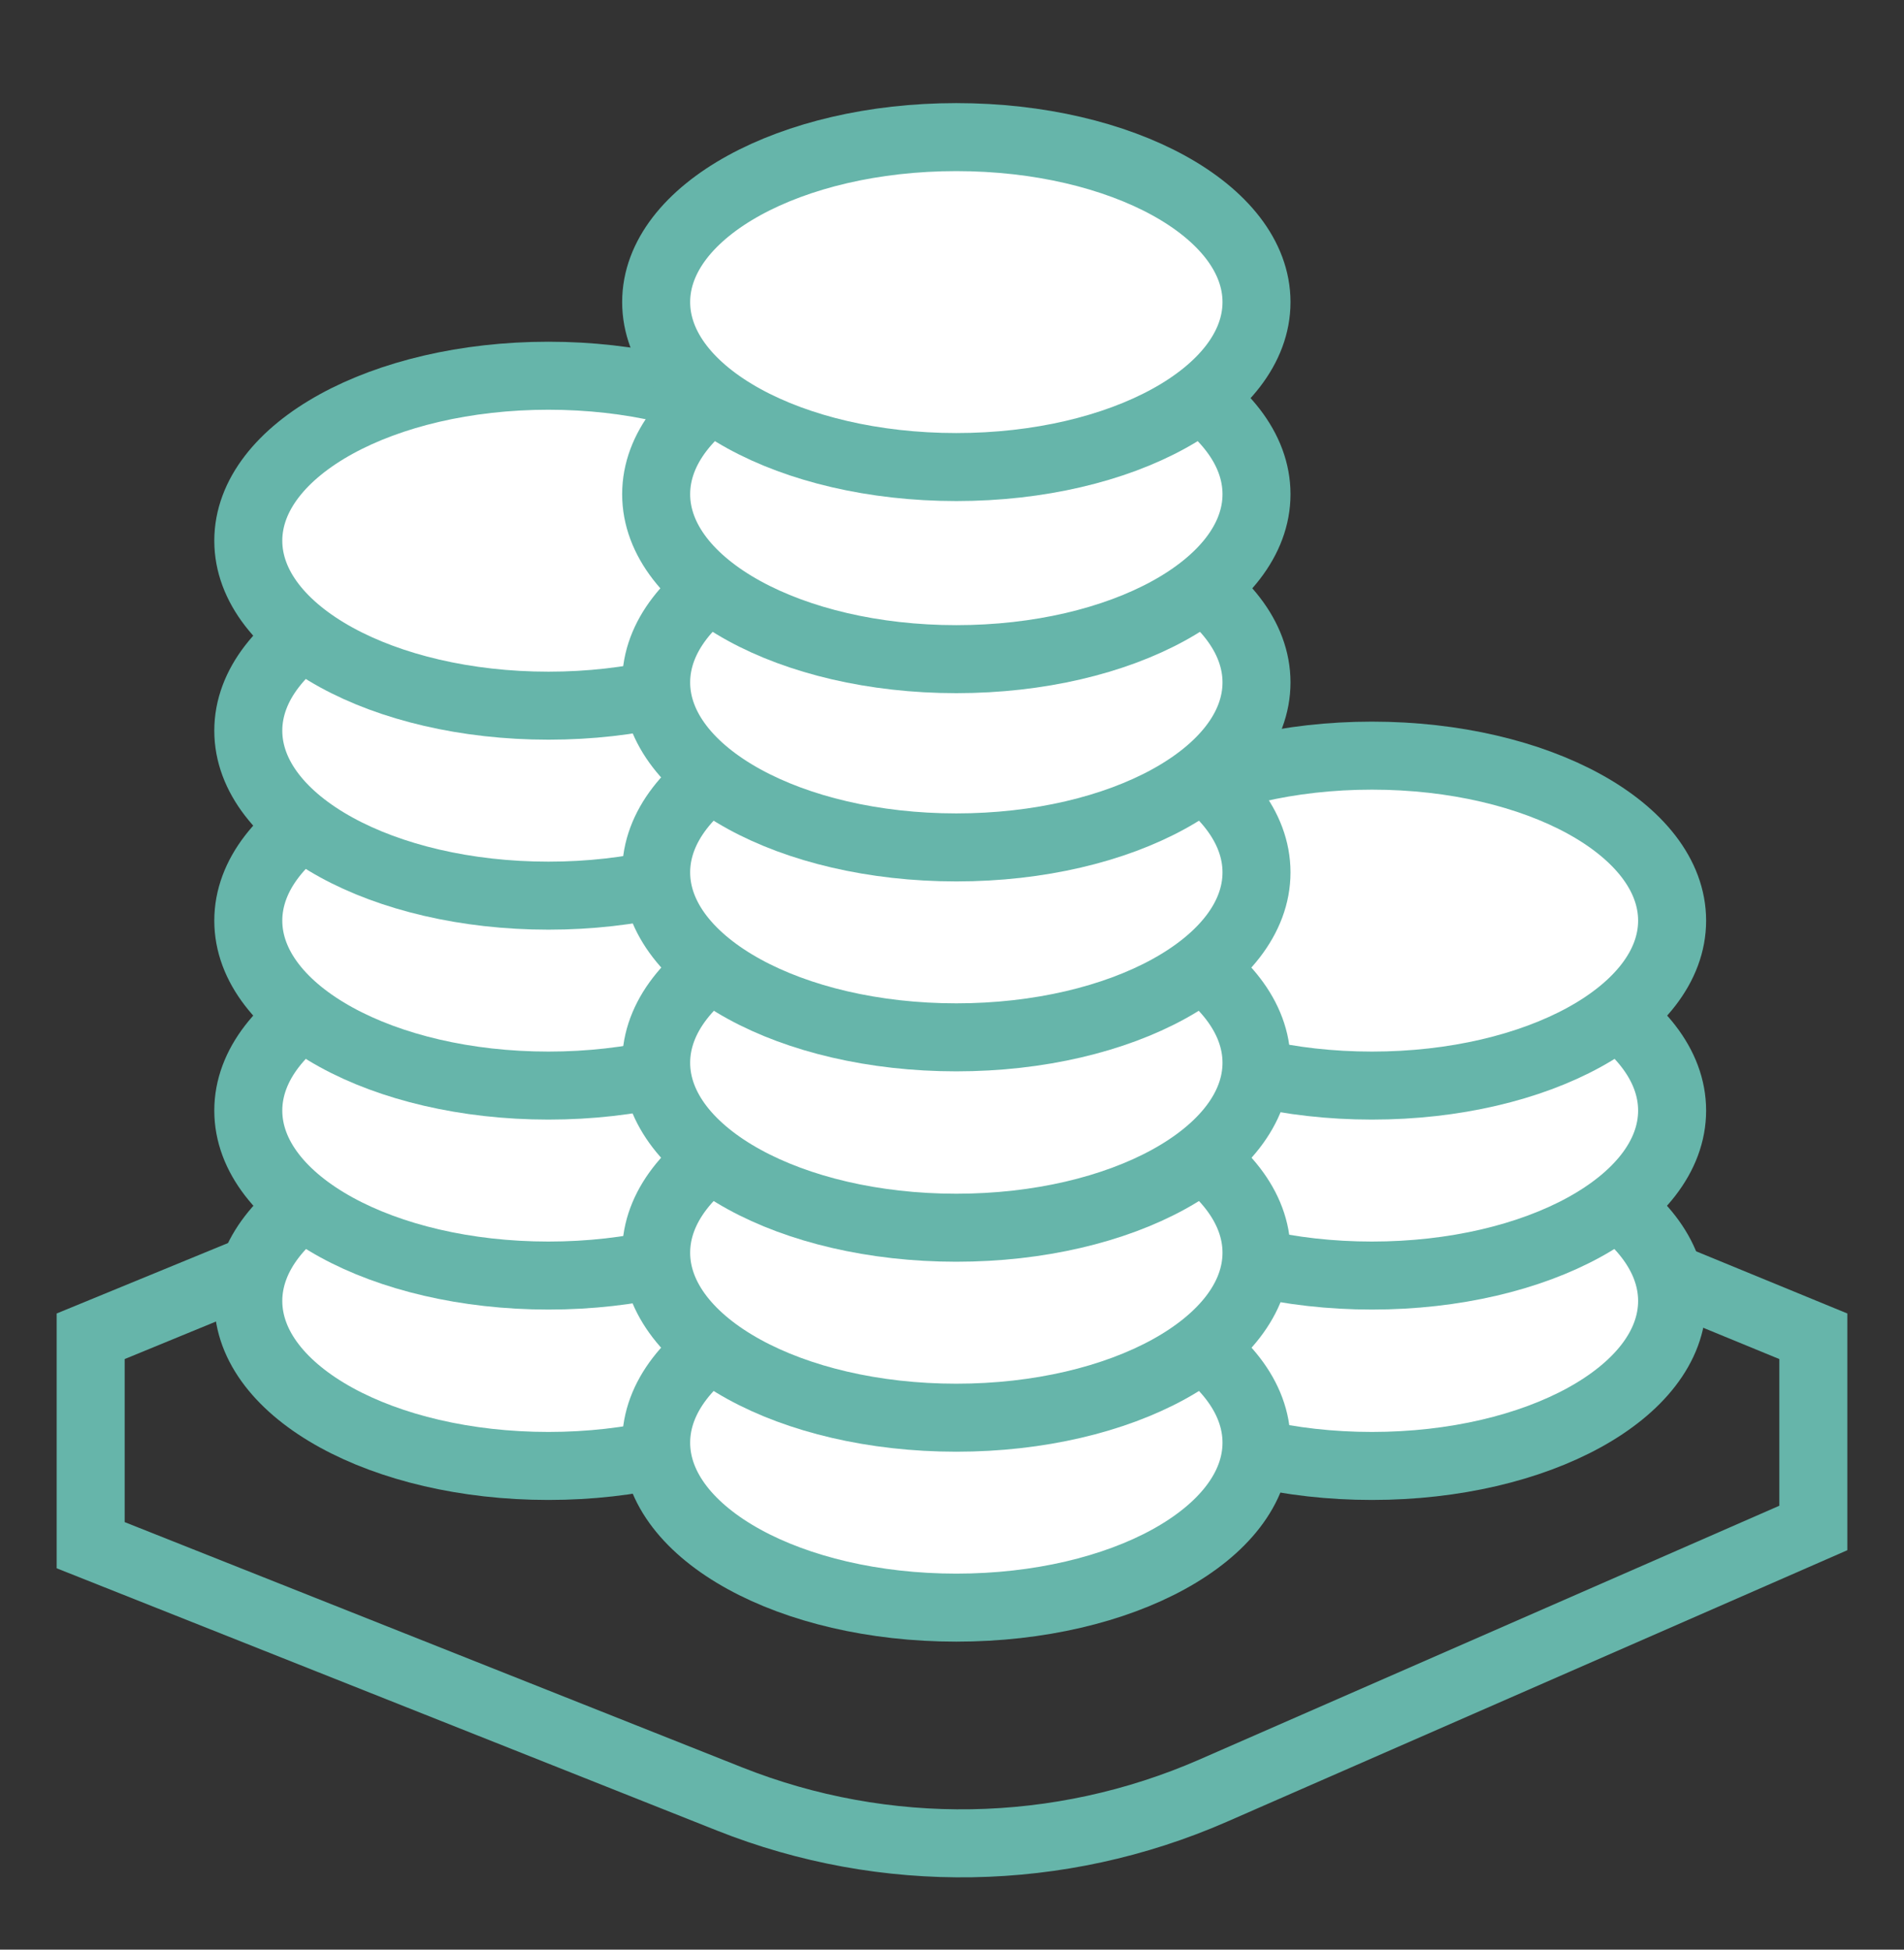
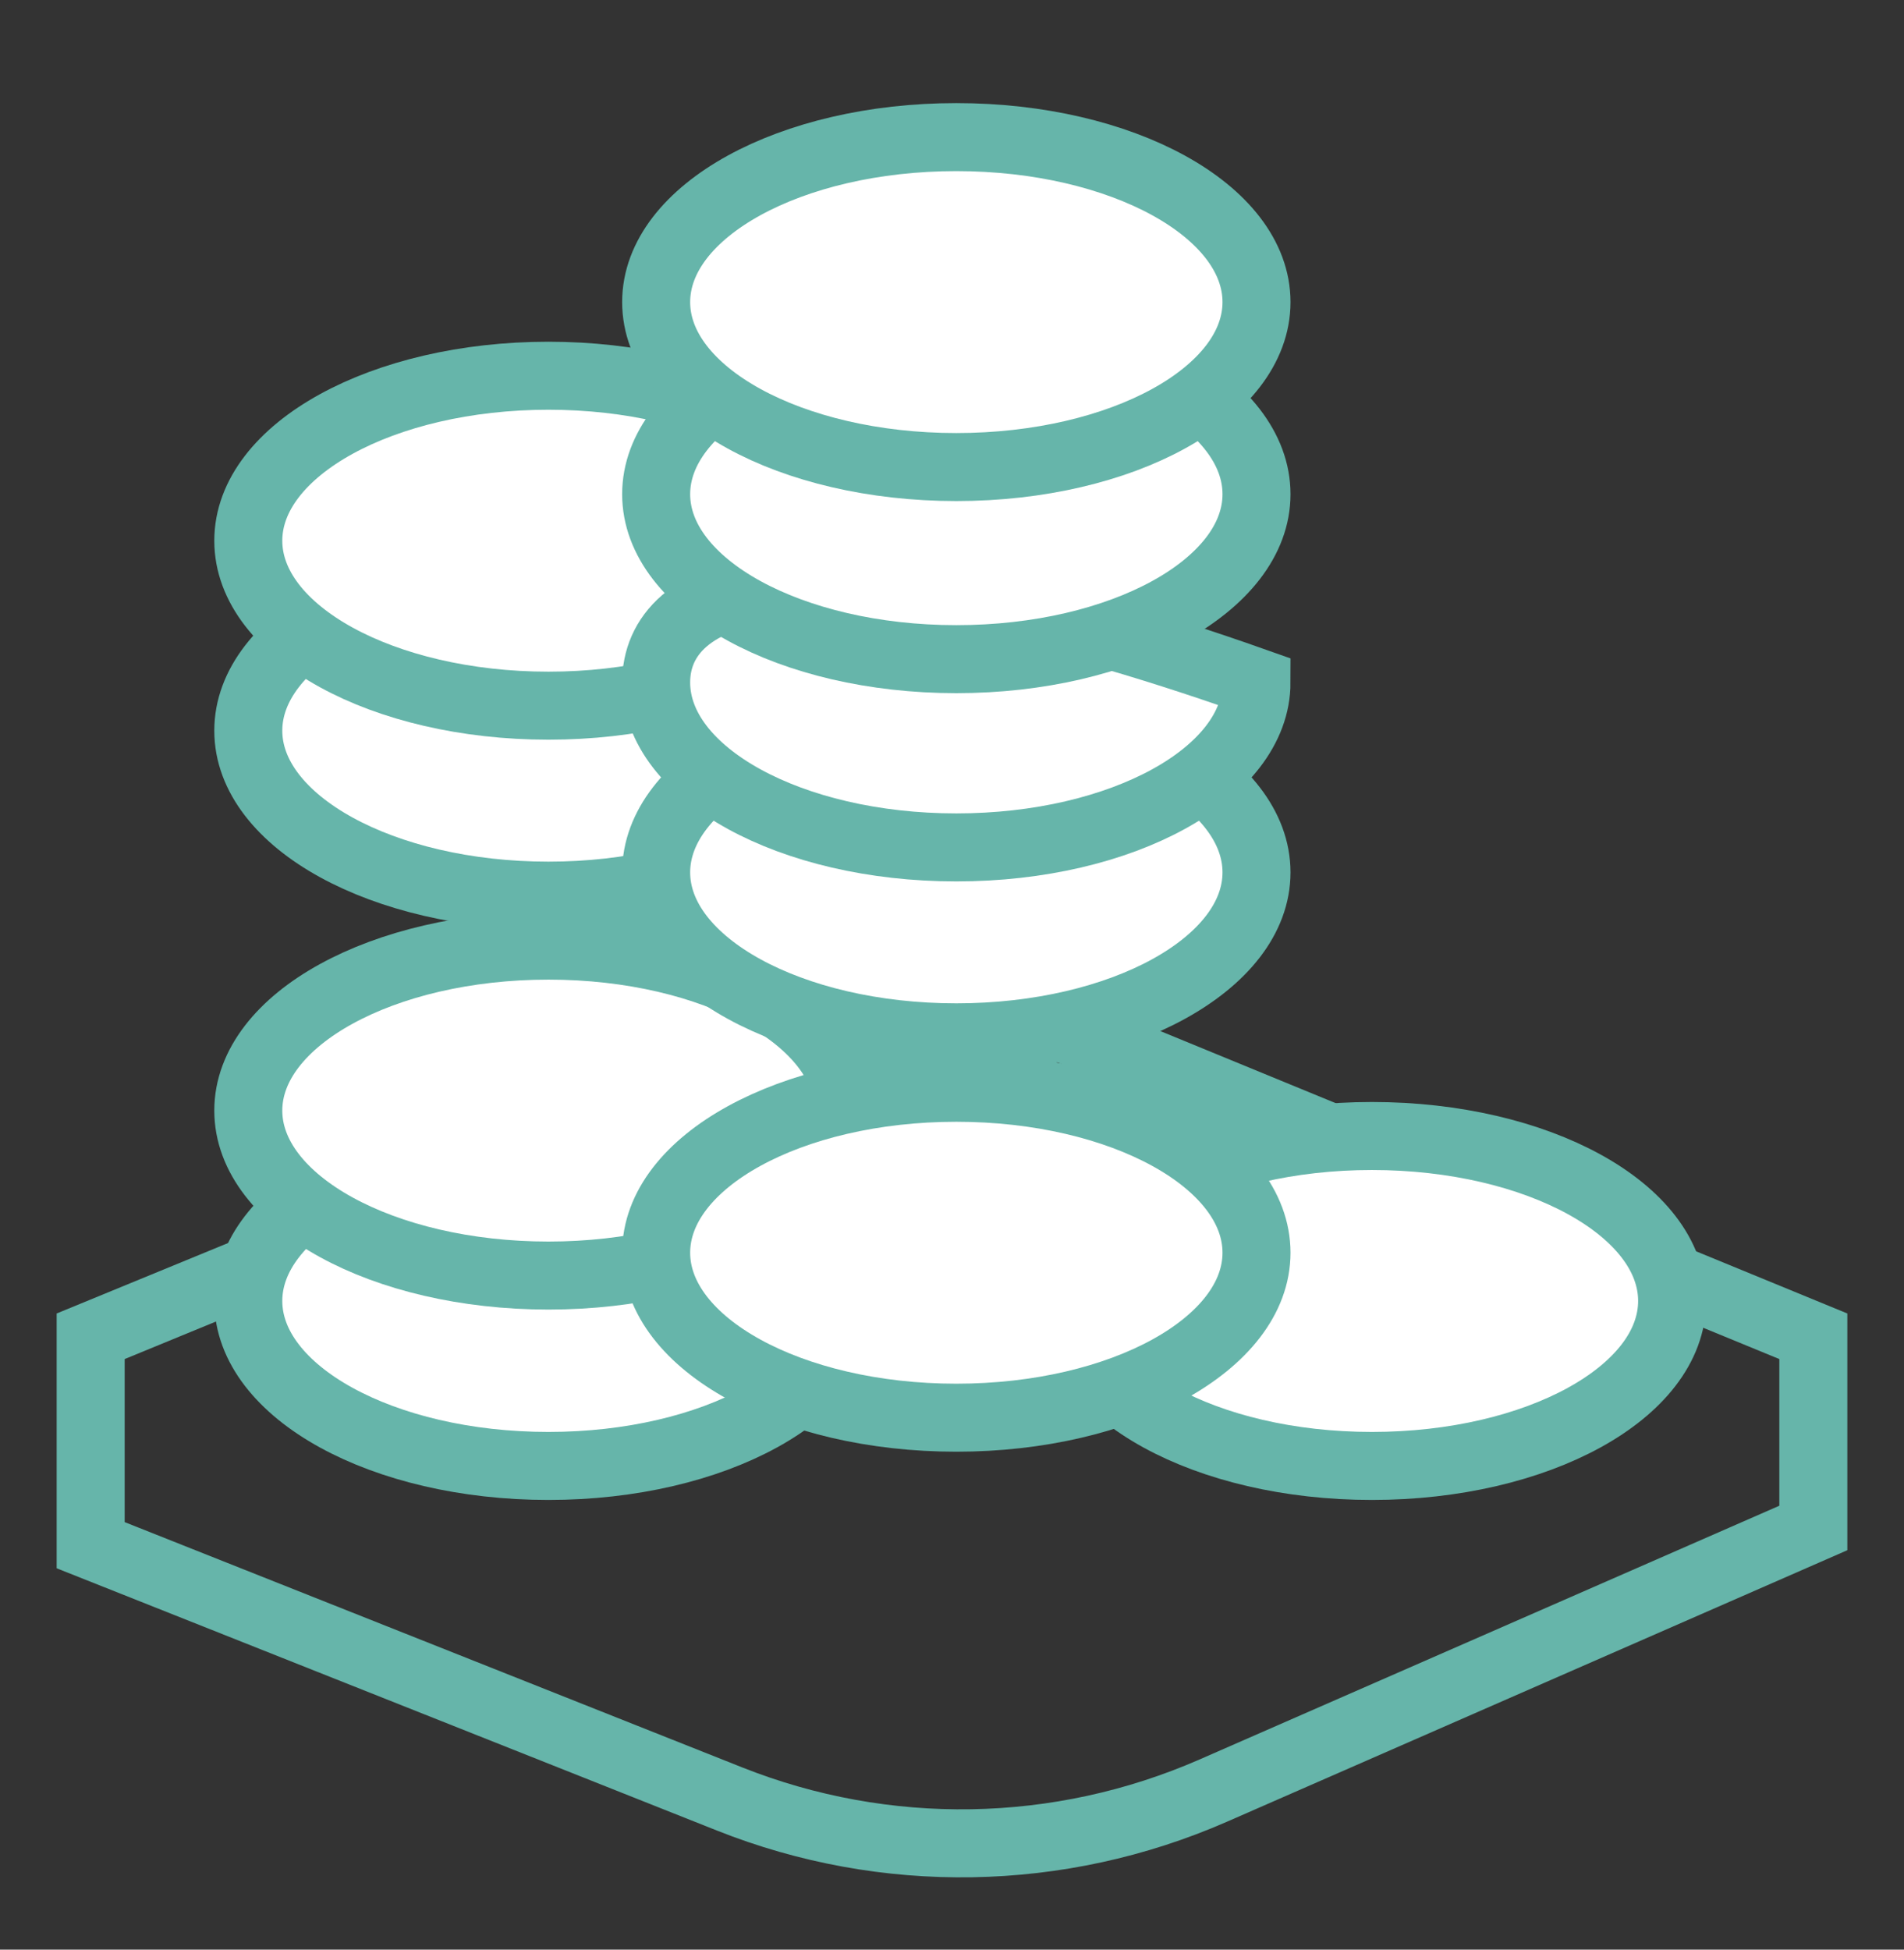
<svg xmlns="http://www.w3.org/2000/svg" width="42" height="43" viewBox="0 0 42 43" fill="none">
  <rect x="0" y="0" width="42" height="43" fill="#333333" stroke="none" />
  <path d="M2 29.472L21 21.663L40 29.472V33.7L26.757 39.495C23.366 40.977 19.527 41.043 16.088 39.675L2 34.08V29.472Z" stroke="#66B5AA" stroke-width="1.5" stroke-miterlimit="10" />
  <path d="M30.263 32.332C33.92 32.332 36.885 30.703 36.885 28.693C36.885 26.684 33.92 25.055 30.263 25.055C26.606 25.055 23.642 26.684 23.642 28.693C23.642 30.703 26.606 32.332 30.263 32.332Z" fill="white" stroke="#66B5AA" stroke-width="1.5" stroke-miterlimit="10" />
-   <path d="M30.263 28.133C33.92 28.133 36.885 26.504 36.885 24.494C36.885 22.485 33.92 20.856 30.263 20.856C26.606 20.856 23.642 22.485 23.642 24.494C23.642 26.504 26.606 28.133 30.263 28.133Z" fill="white" stroke="#66B5AA" stroke-width="1.5" stroke-miterlimit="10" />
-   <path d="M30.263 23.943C33.92 23.943 36.885 22.314 36.885 20.305C36.885 18.295 33.92 16.666 30.263 16.666C26.606 16.666 23.642 18.295 23.642 20.305C23.642 22.314 26.606 23.943 30.263 23.943Z" fill="white" stroke="#66B5AA" stroke-width="1.5" stroke-miterlimit="10" />
  <path d="M12.098 32.332C15.755 32.332 18.72 30.703 18.72 28.693C18.72 26.684 15.755 25.055 12.098 25.055C8.441 25.055 5.477 26.684 5.477 28.693C5.477 30.703 8.441 32.332 12.098 32.332Z" fill="white" stroke="#66B5AA" stroke-width="1.5" stroke-miterlimit="10" />
  <path d="M12.098 28.133C15.755 28.133 18.72 26.504 18.72 24.494C18.72 22.485 15.755 20.856 12.098 20.856C8.441 20.856 5.477 22.485 5.477 24.494C5.477 26.504 8.441 28.133 12.098 28.133Z" fill="white" stroke="#66B5AA" stroke-width="1.5" stroke-miterlimit="10" />
-   <path d="M12.098 23.943C15.755 23.943 18.72 22.314 18.72 20.305C18.72 18.295 15.755 16.666 12.098 16.666C8.441 16.666 5.477 18.295 5.477 20.305C5.477 22.314 8.441 23.943 12.098 23.943Z" fill="white" stroke="#66B5AA" stroke-width="1.5" stroke-miterlimit="10" />
  <path d="M12.098 19.754C15.755 19.754 18.72 18.125 18.72 16.115C18.72 14.106 15.755 12.477 12.098 12.477C8.441 12.477 5.477 14.106 5.477 16.115C5.477 18.125 8.441 19.754 12.098 19.754Z" fill="white" stroke="#66B5AA" stroke-width="1.5" stroke-miterlimit="10" />
  <path d="M12.098 15.564C15.755 15.564 18.72 13.935 18.72 11.926C18.72 9.916 15.755 8.287 12.098 8.287C8.441 8.287 5.477 9.916 5.477 11.926C5.477 13.935 8.441 15.564 12.098 15.564Z" fill="white" stroke="#66B5AA" stroke-width="1.5" stroke-miterlimit="10" />
-   <path d="M21.095 35.457C24.752 35.457 27.717 33.828 27.717 31.819C27.717 29.809 24.752 28.18 21.095 28.18C17.438 28.18 14.474 29.809 14.474 31.819C14.474 33.828 17.438 35.457 21.095 35.457Z" fill="white" stroke="#66B5AA" stroke-width="1.5" stroke-miterlimit="10" />
  <path d="M21.095 31.268C24.752 31.268 27.717 29.639 27.717 27.629C27.717 25.62 24.752 23.991 21.095 23.991C17.438 23.991 14.474 25.62 14.474 27.629C14.474 29.639 17.438 31.268 21.095 31.268Z" fill="white" stroke="#66B5AA" stroke-width="1.5" stroke-miterlimit="10" />
-   <path d="M21.095 27.078C24.752 27.078 27.717 25.449 27.717 23.44C27.717 21.43 24.752 19.801 21.095 19.801C17.438 19.801 14.474 21.43 14.474 23.44C14.474 25.449 17.438 27.078 21.095 27.078Z" fill="white" stroke="#66B5AA" stroke-width="1.5" stroke-miterlimit="10" />
  <path d="M21.095 22.879C24.752 22.879 27.717 21.25 27.717 19.241C27.717 17.231 24.752 15.602 21.095 15.602C17.438 15.602 14.474 17.231 14.474 19.241C14.474 21.25 17.438 22.879 21.095 22.879Z" fill="white" stroke="#66B5AA" stroke-width="1.5" stroke-miterlimit="10" />
-   <path d="M21.095 18.69C24.752 18.69 27.717 17.061 27.717 15.051C27.717 13.042 24.752 11.413 21.095 11.413C17.438 11.413 14.474 13.042 14.474 15.051C14.474 17.061 17.438 18.69 21.095 18.69Z" fill="white" stroke="#66B5AA" stroke-width="1.5" stroke-miterlimit="10" />
+   <path d="M21.095 18.69C24.752 18.69 27.717 17.061 27.717 15.051C17.438 11.413 14.474 13.042 14.474 15.051C14.474 17.061 17.438 18.69 21.095 18.69Z" fill="white" stroke="#66B5AA" stroke-width="1.5" stroke-miterlimit="10" />
  <path d="M21.095 14.538C24.752 14.538 27.717 12.909 27.717 10.9C27.717 8.89 24.752 7.261 21.095 7.261C17.438 7.261 14.474 8.89 14.474 10.9C14.474 12.909 17.438 14.538 21.095 14.538Z" fill="white" stroke="#66B5AA" stroke-width="1.5" stroke-miterlimit="10" />
  <path d="M21.095 10.301C24.752 10.301 27.717 8.672 27.717 6.663C27.717 4.653 24.752 3.024 21.095 3.024C17.438 3.024 14.474 4.653 14.474 6.663C14.474 8.672 17.438 10.301 21.095 10.301Z" fill="white" stroke="#66B5AA" stroke-width="1.5" stroke-miterlimit="10" />
</svg>